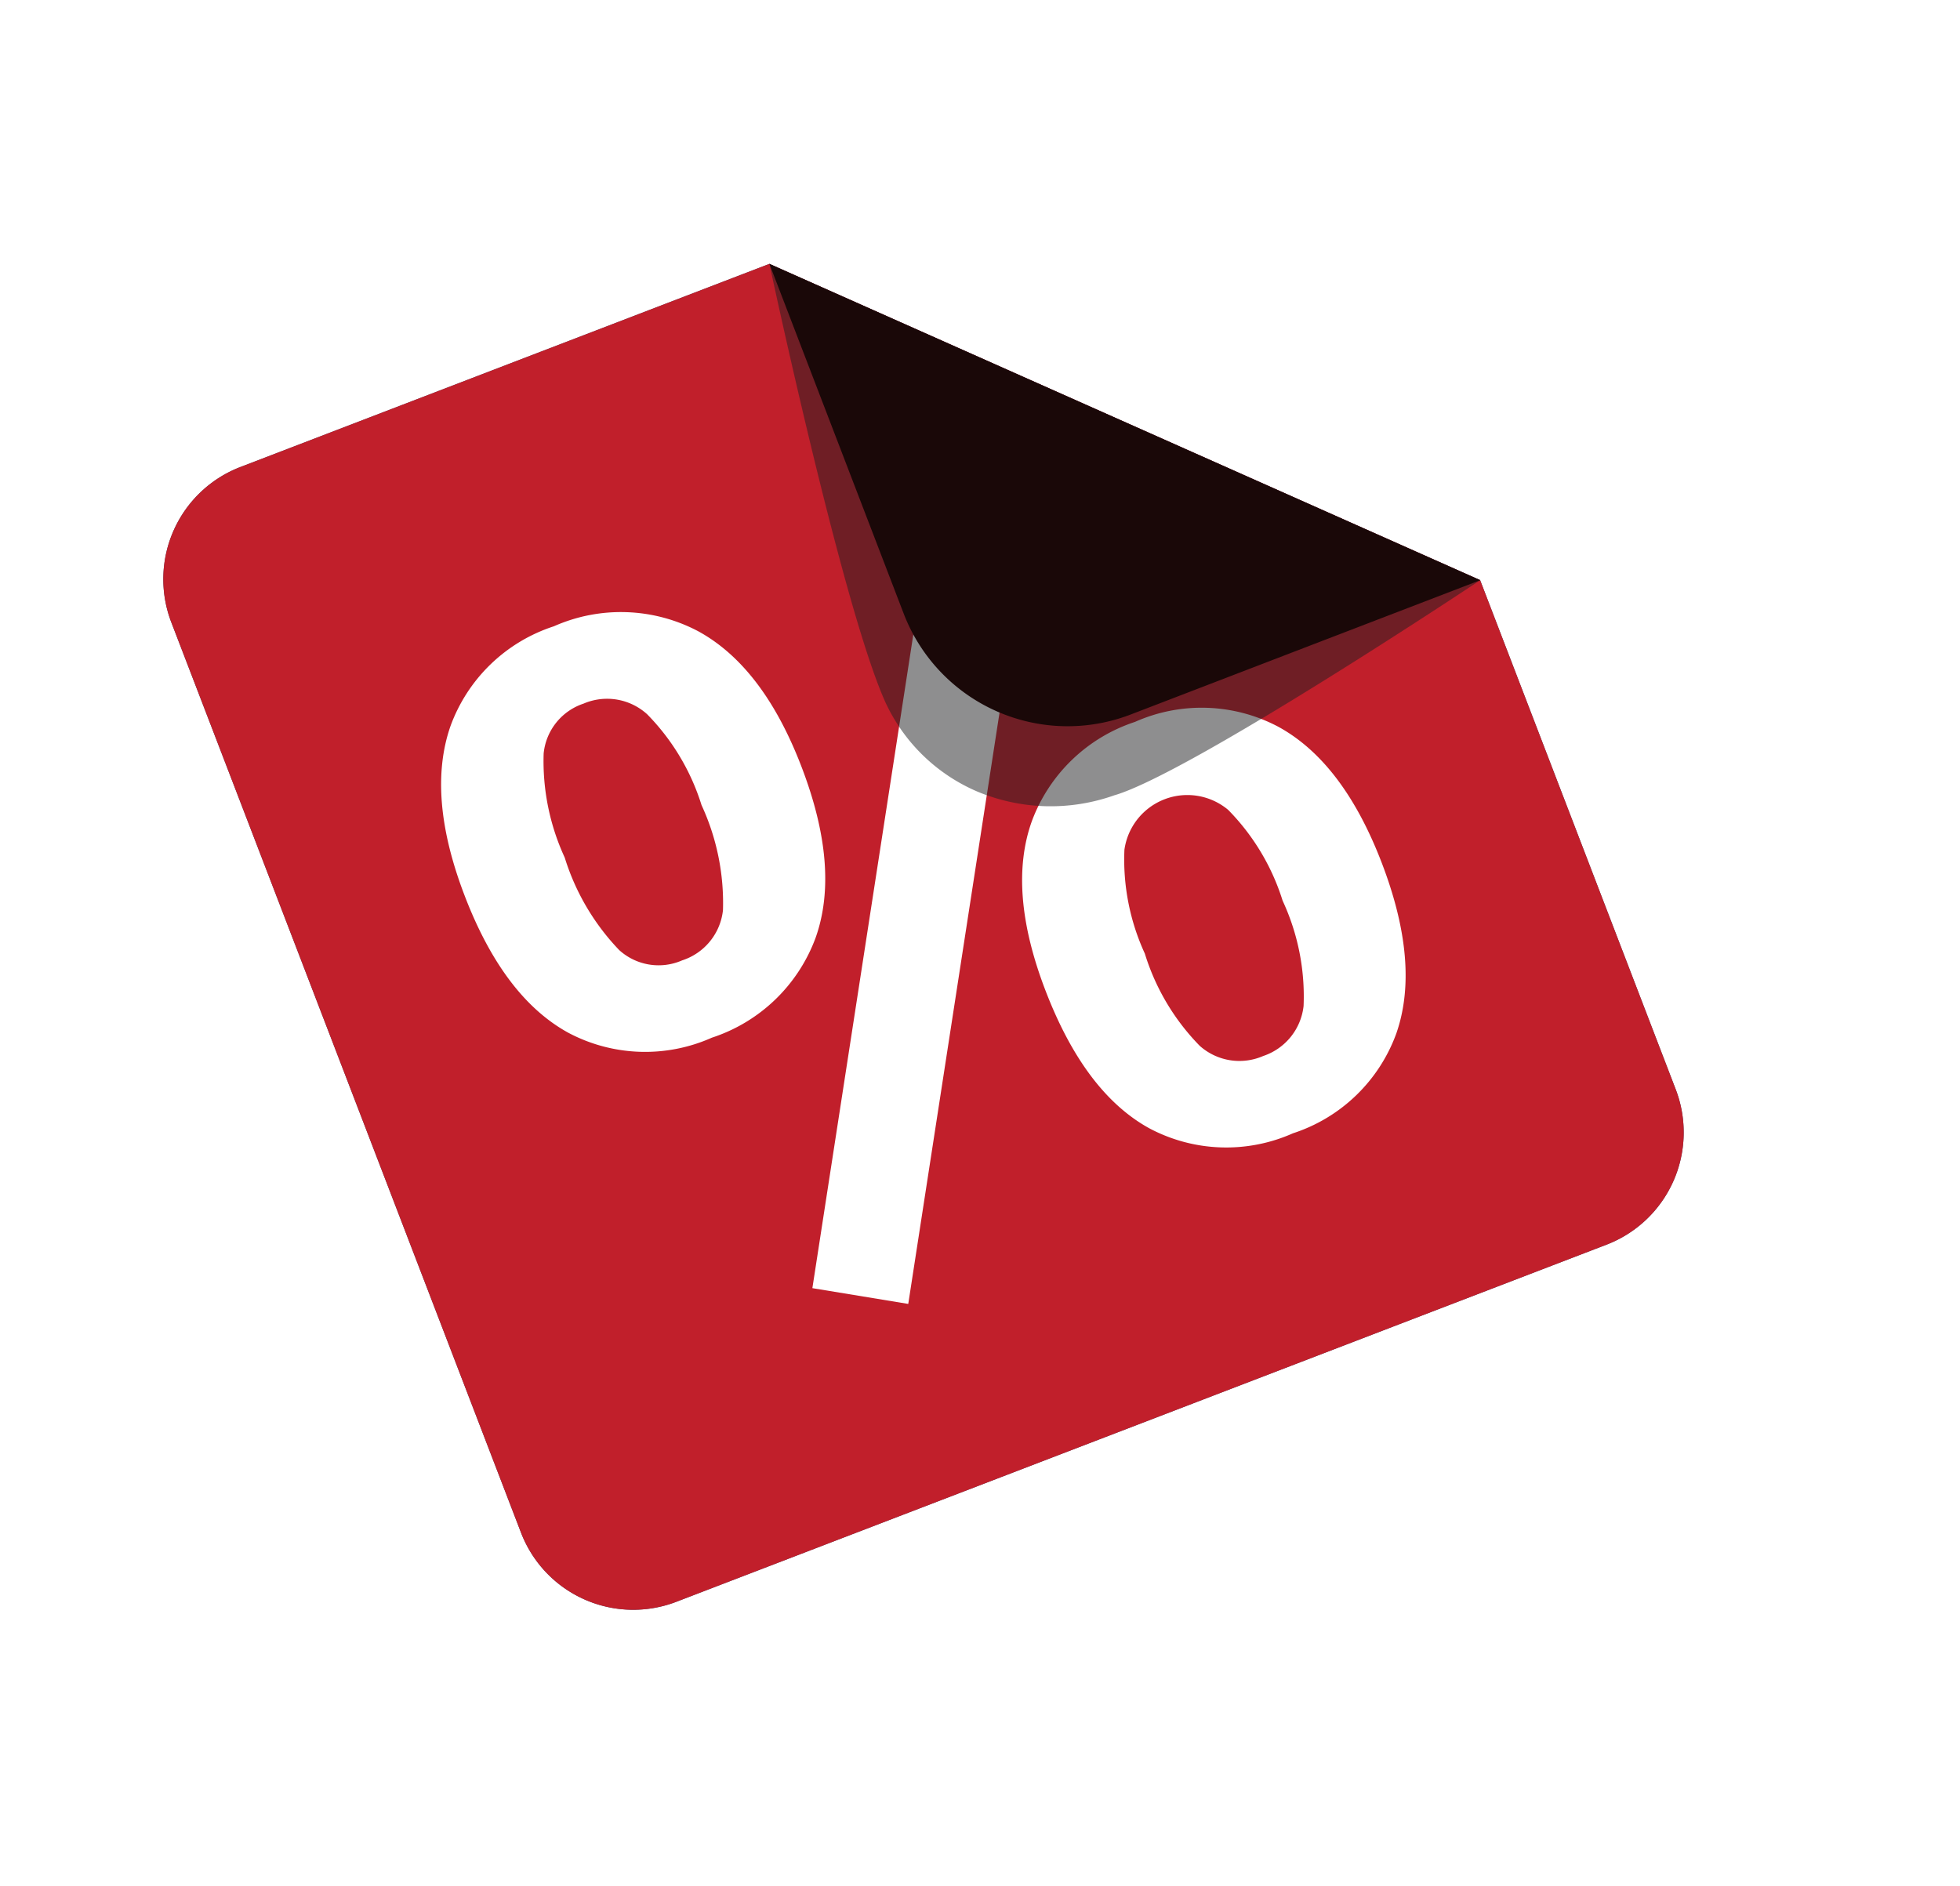
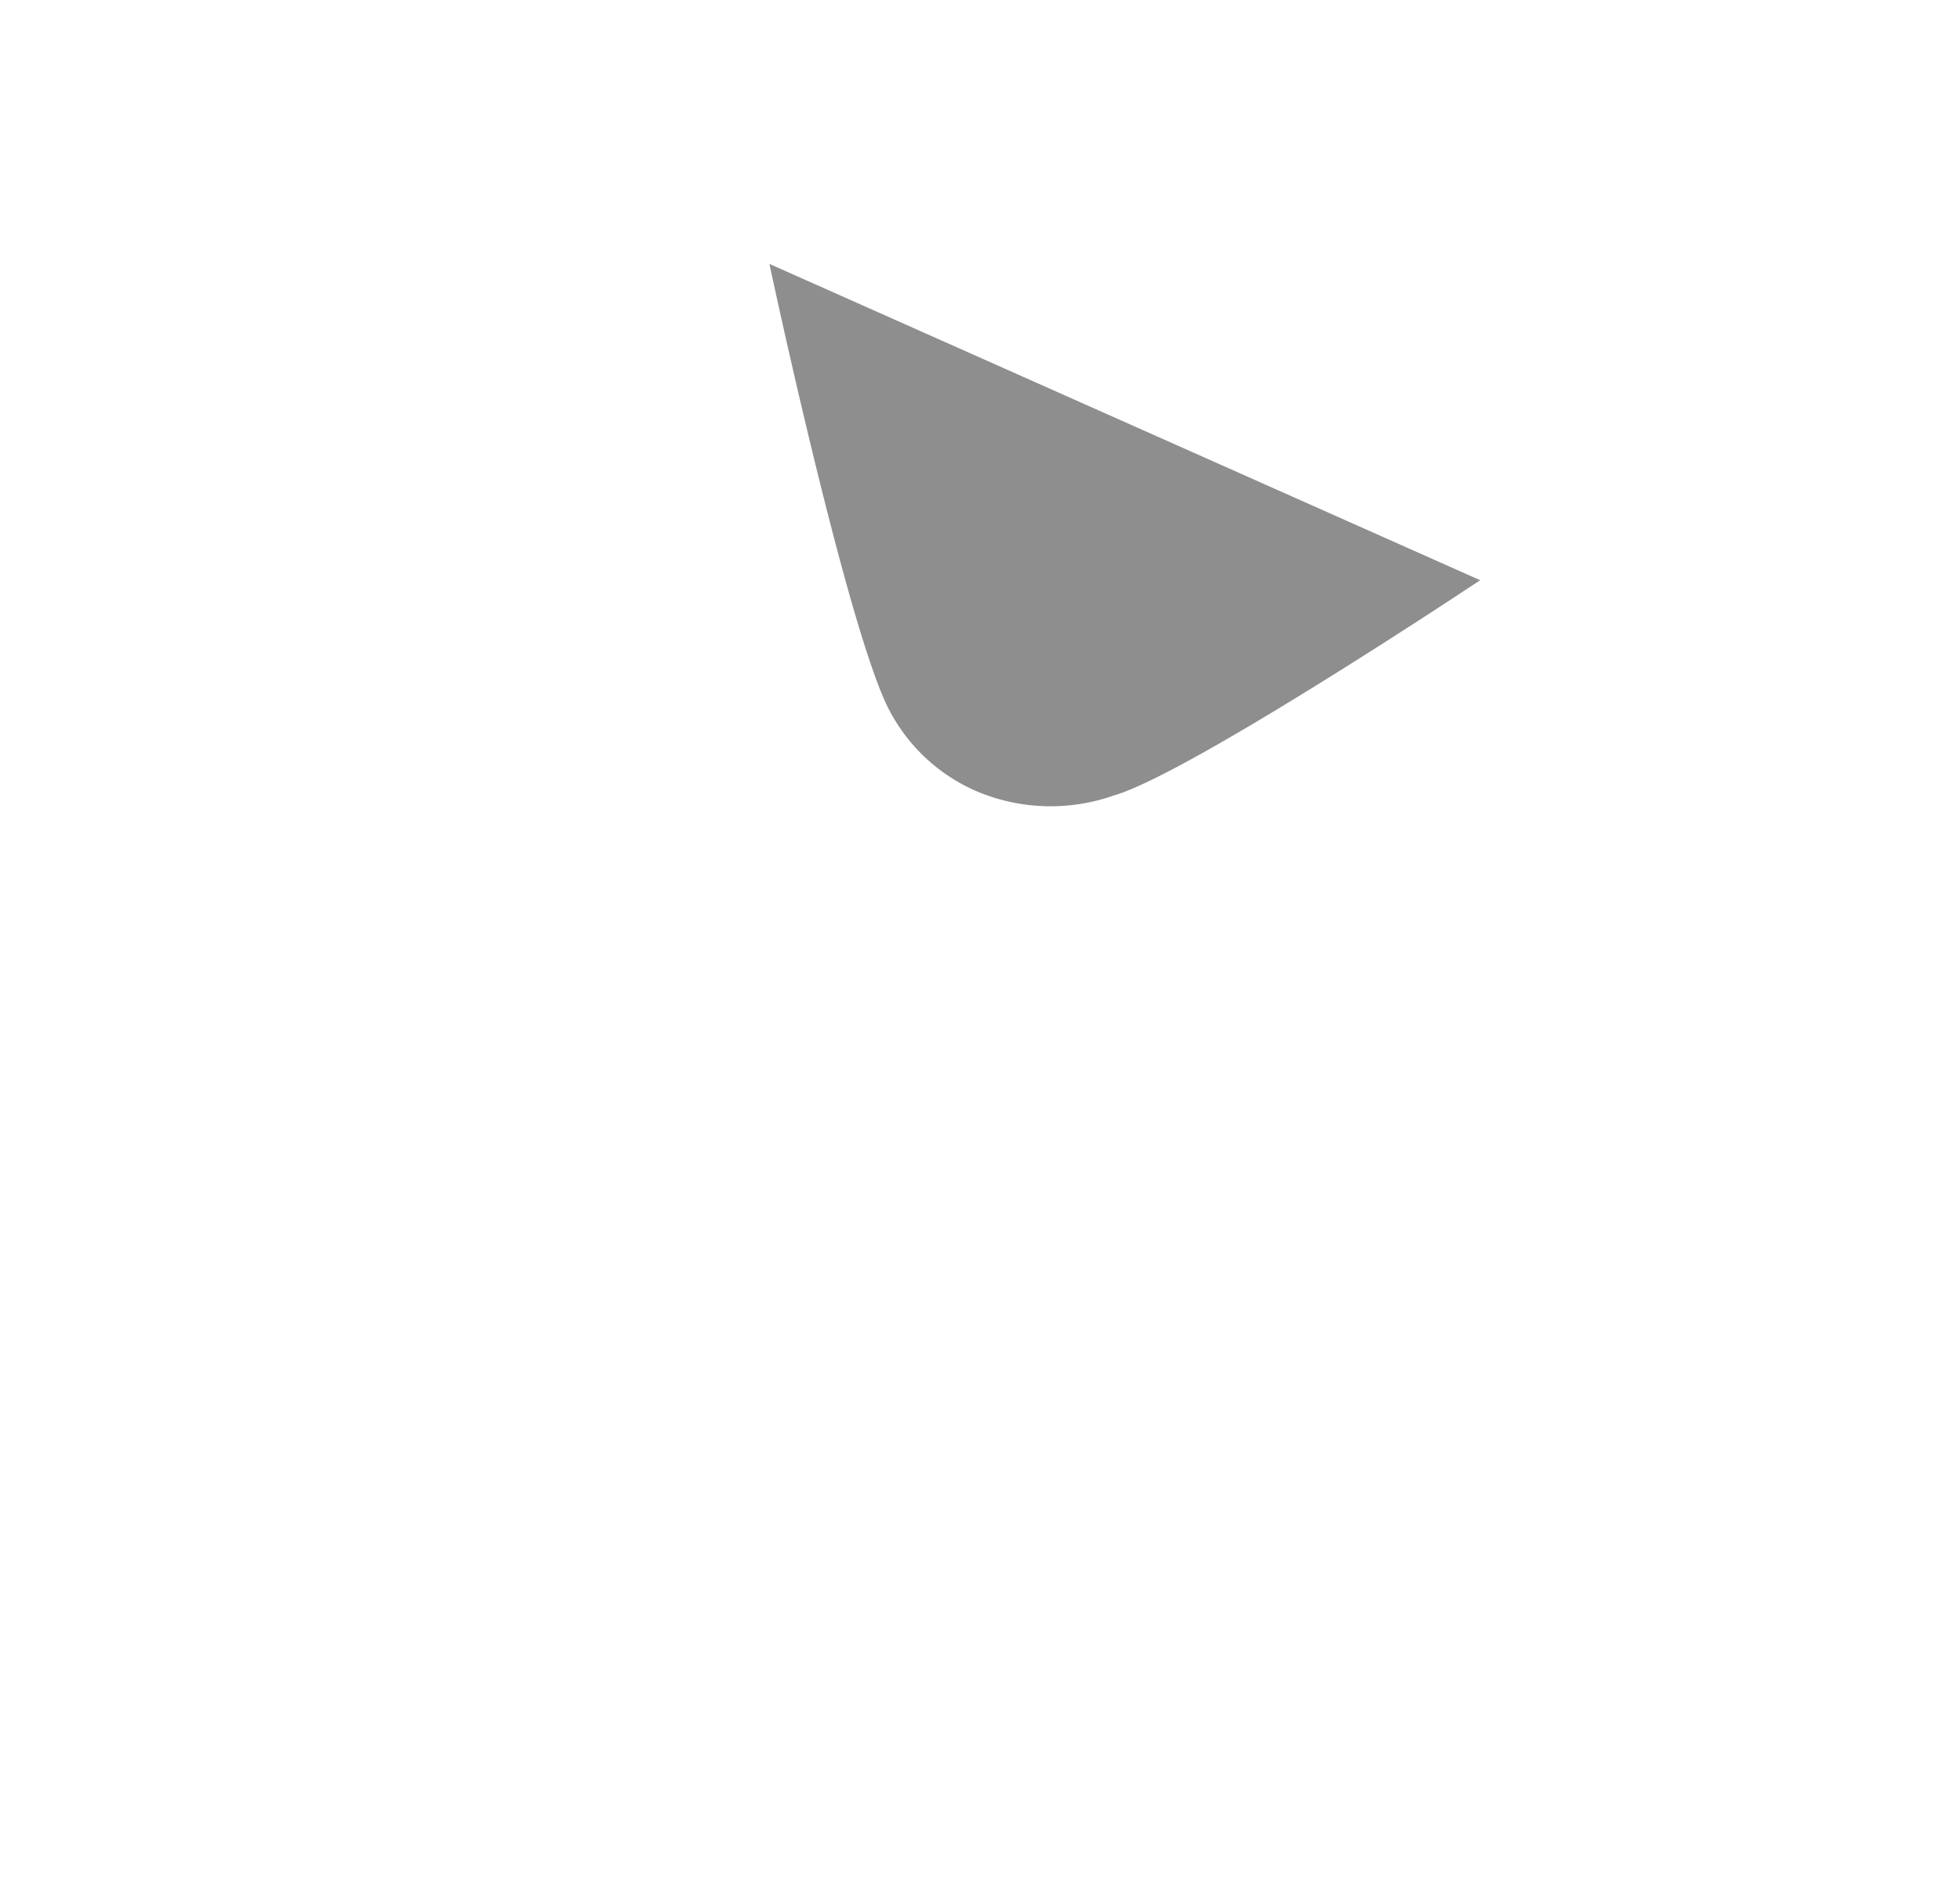
<svg xmlns="http://www.w3.org/2000/svg" width="78.983" height="76" viewBox="0 0 78.983 76">
  <defs>
    <filter id="Path_424" x="0" y="0" width="78.983" height="76" filterUnits="userSpaceOnUse">
      <feOffset dx="2" dy="2" input="SourceAlpha" />
      <feGaussianBlur stdDeviation="1" result="blur" />
      <feFlood flood-opacity="0.302" />
      <feComposite operator="in" in2="blur" />
      <feComposite in="SourceGraphic" />
    </filter>
  </defs>
  <g id="Group_4220" data-name="Group 4220" transform="translate(1 1)">
    <g id="Group_3814" data-name="Group 3814" transform="matrix(0.982, -0.191, 0.191, 0.982, 0, 11.995)">
      <g transform="matrix(0.98, 0.19, -0.19, 0.98, 1.5, -12.95)" filter="url(#Path_424)">
-         <path id="Path_424-2" data-name="Path 424" d="M31.846.617A3.411,3.411,0,0,0,29.3.052L6.819,4.017A8.255,8.255,0,0,0,.126,13.576l6.823,38.7a8.255,8.255,0,0,0,9.559,6.693l39.535-6.971a8.255,8.255,0,0,0,6.693-9.559L58.92,20.79a3.41,3.41,0,0,0-1.4-2.2Z" transform="matrix(0.98, -0.19, 0.19, 0.98, 1, 12.99)" fill="#fff" fill-rule="evenodd" />
-       </g>
-       <path id="Path_425" data-name="Path 425" d="M26.479,0,52.15,17.972l3.817,21.644a4.843,4.843,0,0,1-3.927,5.608L12.505,52.195A4.843,4.843,0,0,1,6.9,48.268L.074,9.573A4.843,4.843,0,0,1,4,3.965Z" transform="translate(3.411 3.411)" fill="#344a70" fill-rule="evenodd" />
-       <path id="Path_426" data-name="Path 426" d="M26.479,0,52.15,17.972l3.817,21.644a4.843,4.843,0,0,1-3.927,5.608L12.505,52.195A4.843,4.843,0,0,1,6.9,48.268L.074,9.573A4.843,4.843,0,0,1,4,3.965Z" transform="translate(3.411 3.411)" fill="#c11f2b" fill-rule="evenodd" />
-       <path id="Path_427" data-name="Path 427" d="M14.65,33.2l-3.67-1.361L22.433,0,26.1,1.361ZM8.931,21.161a6.6,6.6,0,0,1-5.644-1.305q-2.277-1.9-3.035-6.2Q-.5,9.4.991,6.834A6.6,6.6,0,0,1,5.848,3.677a6.659,6.659,0,0,1,5.664,1.3q2.3,1.9,3.048,6.155.758,4.3-.752,6.867A6.658,6.658,0,0,1,8.931,21.161Zm-.579-3.286a2.394,2.394,0,0,0,2-1.67,9.391,9.391,0,0,0-.039-4.322A9.062,9.062,0,0,0,8.861,7.872a2.4,2.4,0,0,0-2.433-.909A2.361,2.361,0,0,0,4.468,8.626,9.267,9.267,0,0,0,4.5,12.908a9.389,9.389,0,0,0,1.442,4.075A2.361,2.361,0,0,0,8.351,17.875ZM31.173,29.411a6.6,6.6,0,0,1-5.644-1.305q-2.277-1.9-3.042-6.24-.751-4.26.763-6.806a6.639,6.639,0,0,1,4.841-3.133,6.6,6.6,0,0,1,5.644,1.305q2.277,1.9,3.028,6.158.758,4.3-.732,6.863A6.6,6.6,0,0,1,31.173,29.411Zm-.579-3.286a2.4,2.4,0,0,0,1.979-1.667,9.157,9.157,0,0,0-.019-4.326A9.057,9.057,0,0,0,31.1,16.123a2.56,2.56,0,0,0-4.409.777,9.061,9.061,0,0,0,.008,4.265,9.16,9.16,0,0,0,1.462,4.071A2.4,2.4,0,0,0,30.593,26.125Z" transform="translate(12.732 12.409)" fill="#fff" />
+         </g>
      <path id="Path_428" data-name="Path 428" d="M25.671,17.975S12.7,23.391,9.541,23.669a7.66,7.66,0,0,1-5.354-1.186A7.18,7.18,0,0,1,1.2,18.167C.245,14,0,0,0,0Z" transform="translate(29.892 3.412)" fill="rgba(31,31,33,0.5)" fill-rule="evenodd" />
-       <path id="Path_429" data-name="Path 429" d="M25.671,17.975,10.809,20.6a7.072,7.072,0,0,1-8.189-5.734L0,0Z" transform="translate(29.892 3.412)" fill="#1a0808" fill-rule="evenodd" />
    </g>
  </g>
</svg>